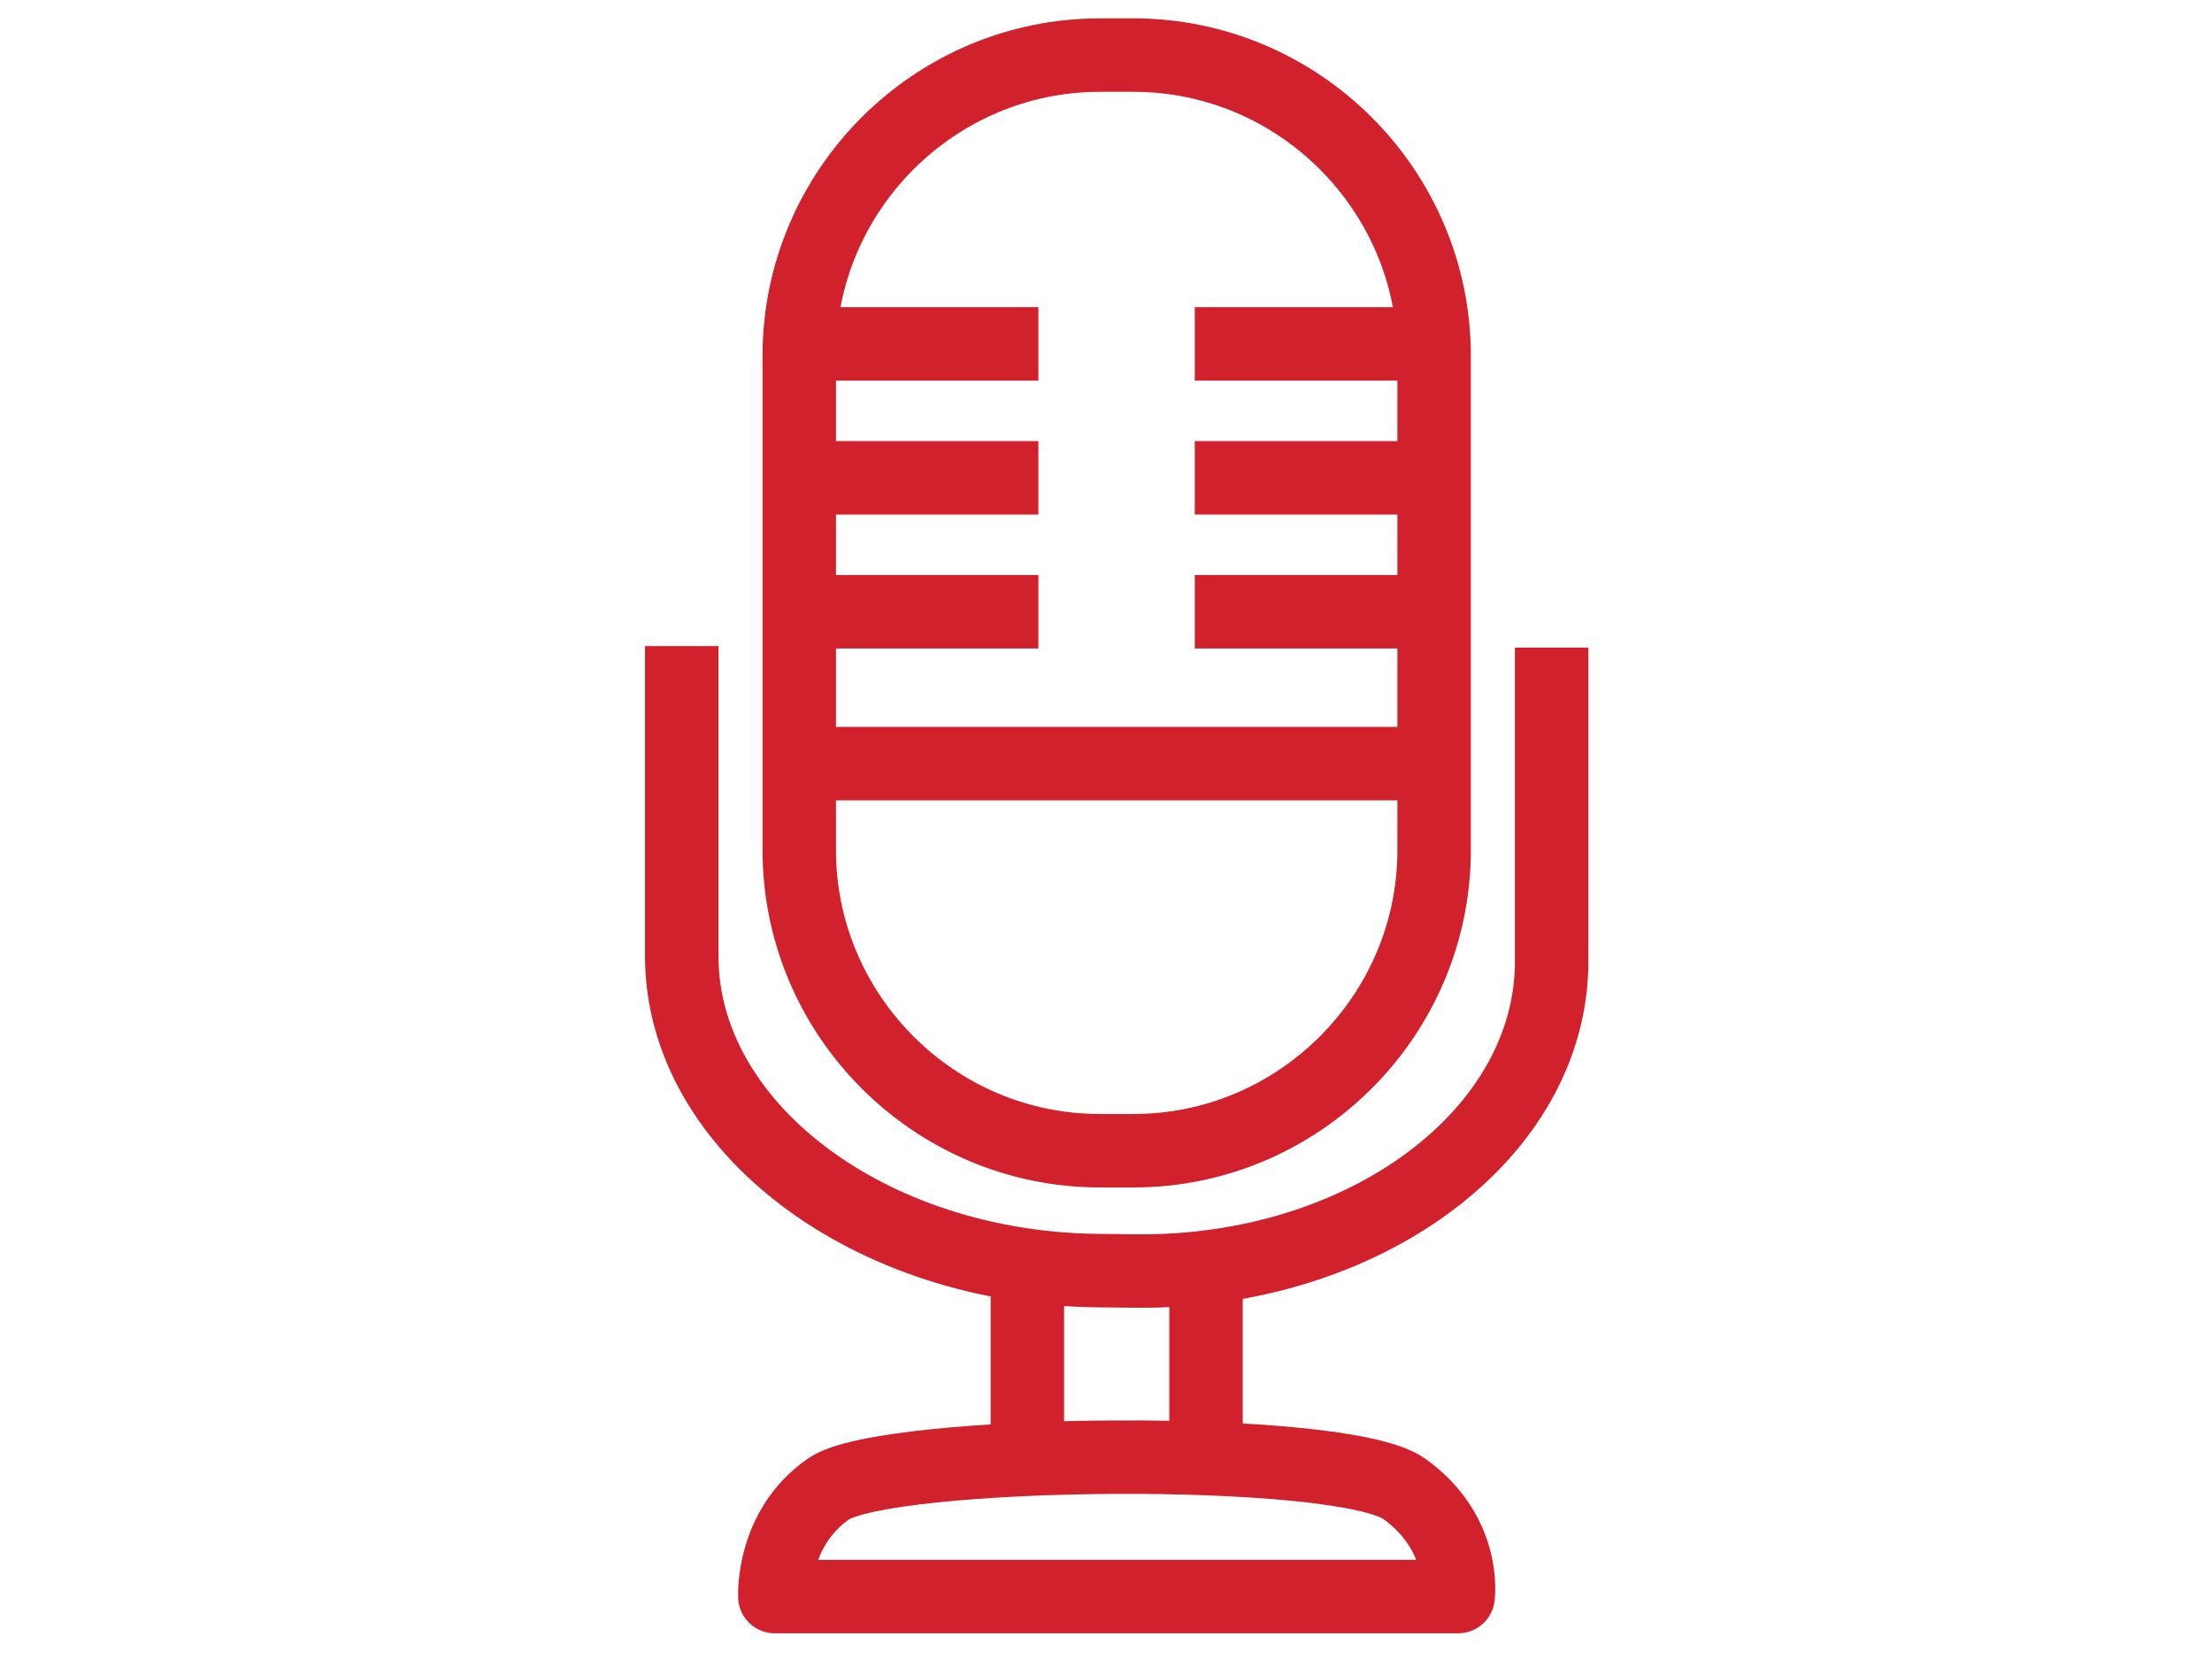
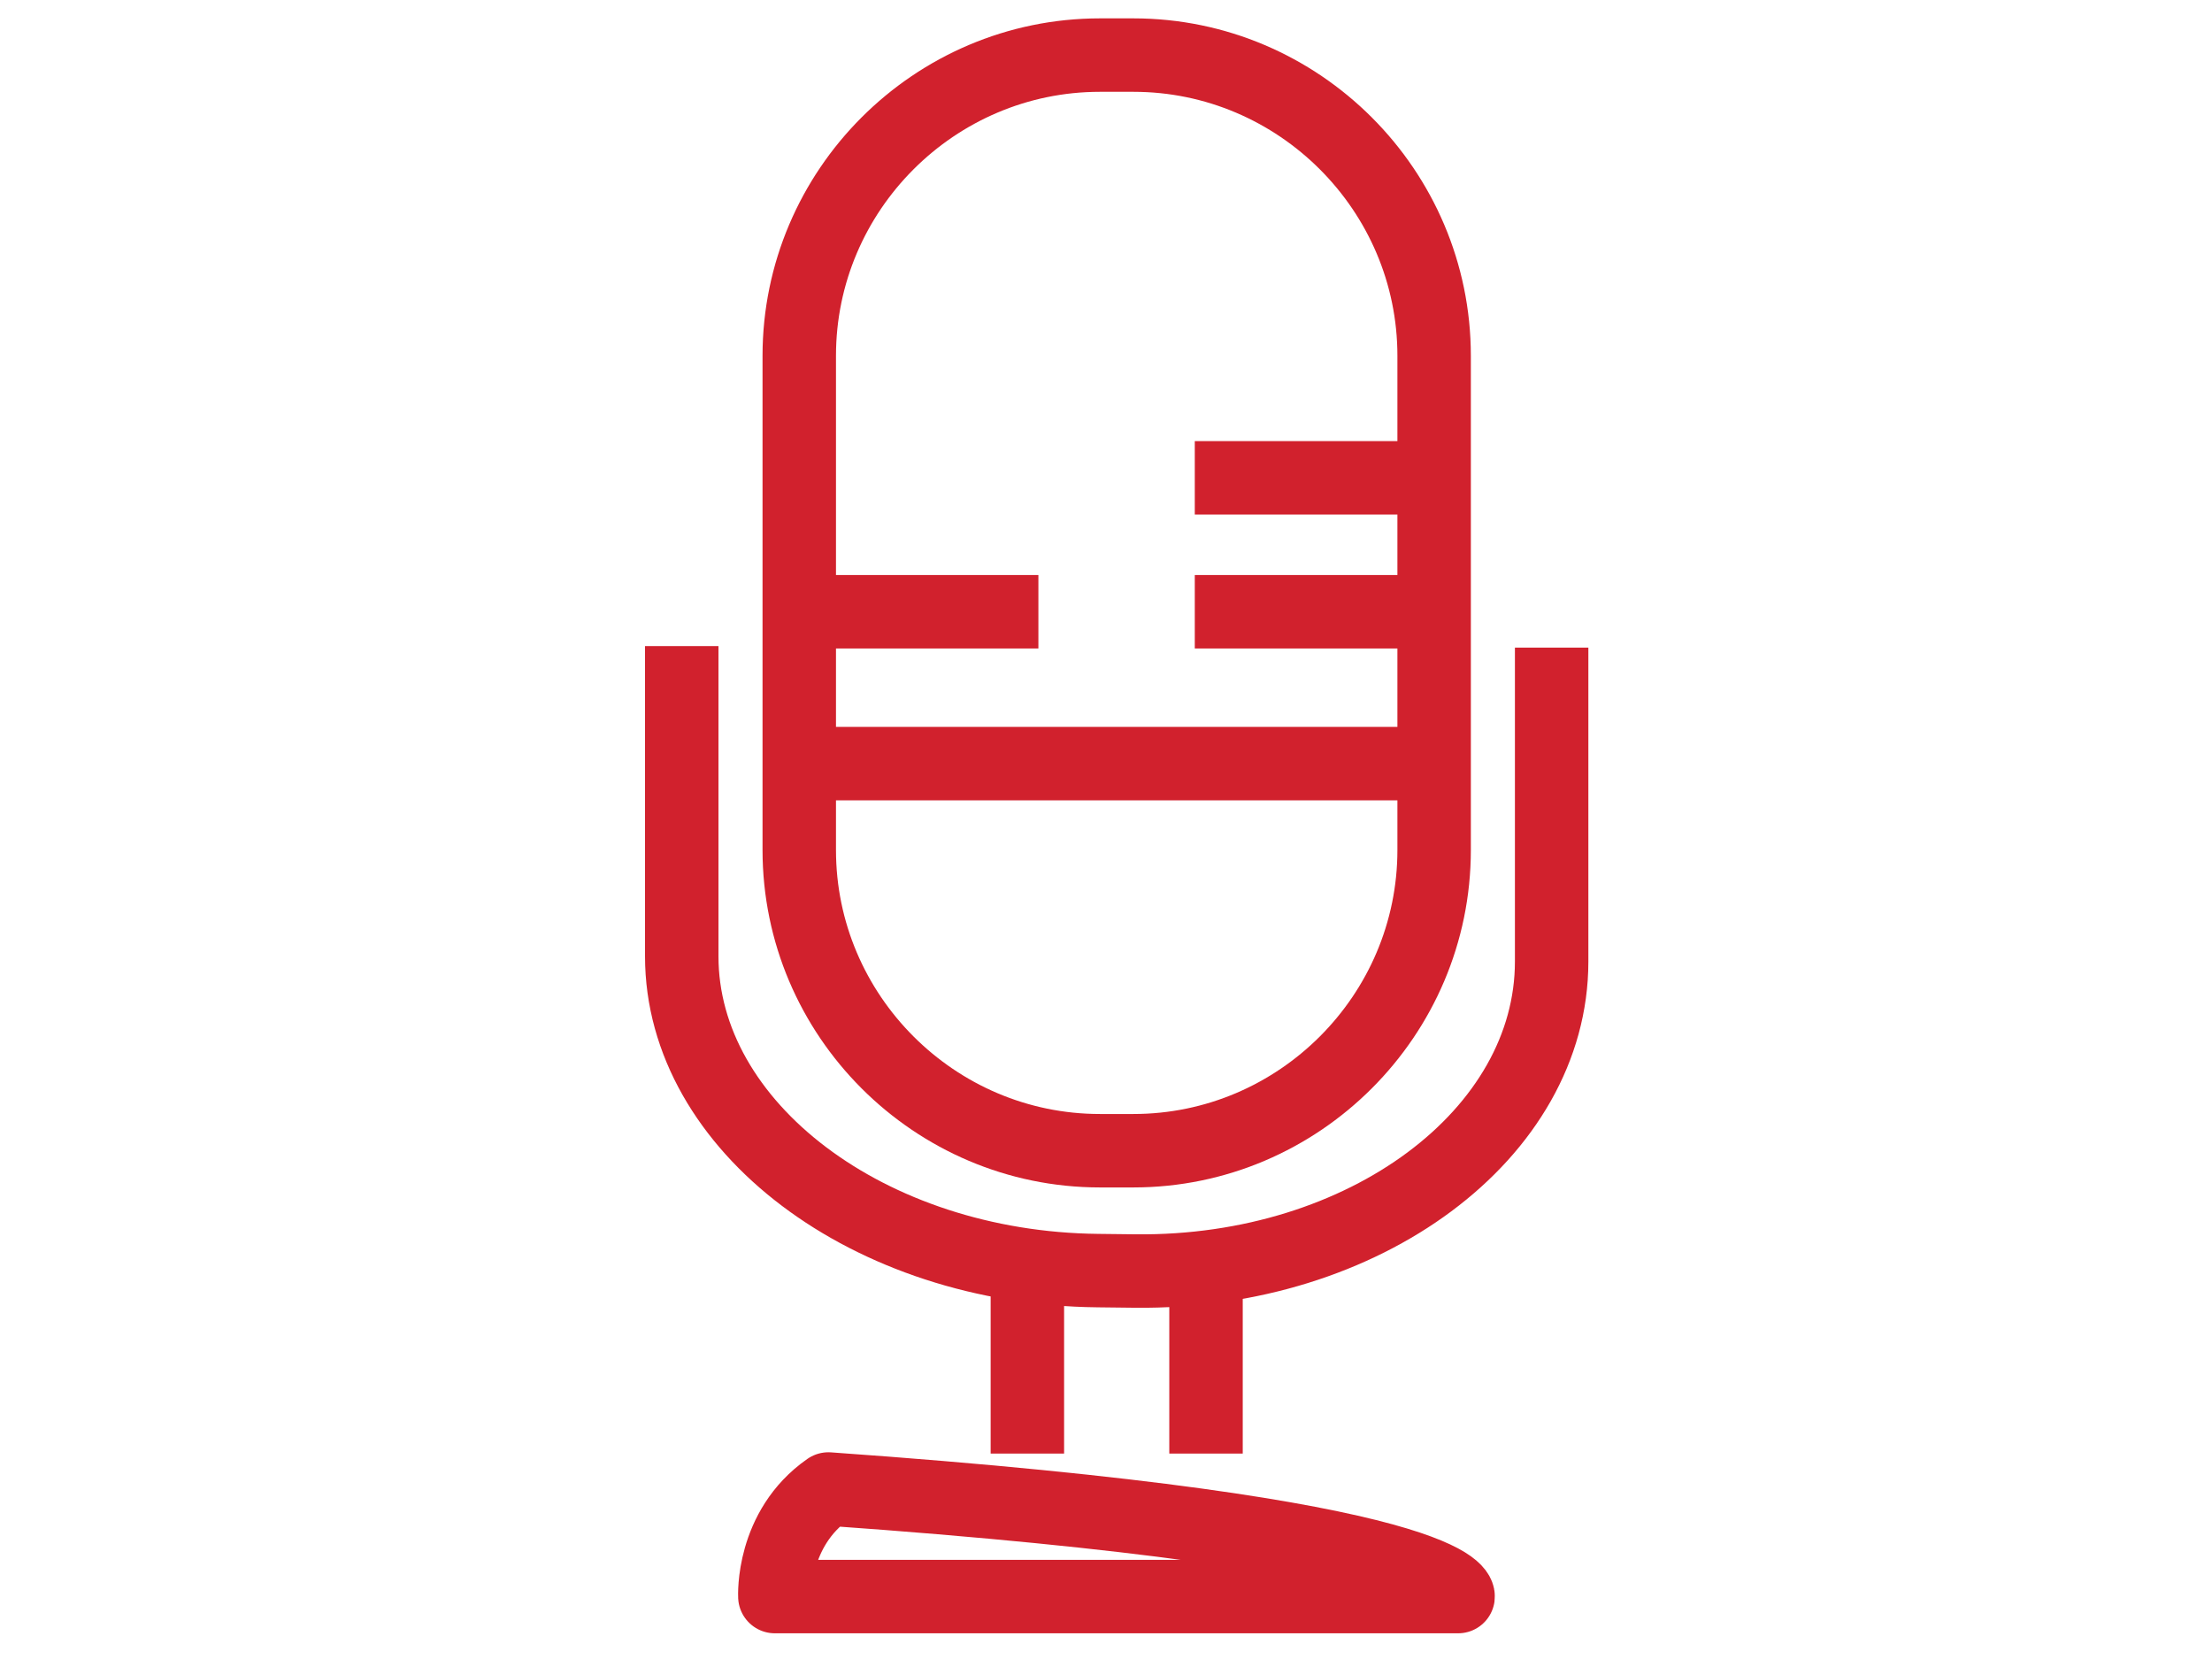
<svg xmlns="http://www.w3.org/2000/svg" version="1.1" id="Layer_1" x="0px" y="0px" viewBox="0 0 1024 768" style="enable-background:new 0 0 1024 768;" xml:space="preserve">
  <style type="text/css">
	.st0{fill:none;stroke:#D1212D;stroke-width:34;stroke-miterlimit:10;}
	.st1{fill:none;stroke:#D1212D;stroke-width:34;stroke-linecap:round;stroke-linejoin:round;stroke-miterlimit:10;}
</style>
  <g>
    <g>
      <path class="st0" d="M663.9,393.5c0,76.6-62.6,139.2-139.2,139.2h-15.5c-76.6,0-139.2-62.6-139.2-139.2V164.7    c0-76.6,62.6-139.2,139.2-139.2h15.5c76.6,0,139.2,62.6,139.2,139.2V393.5z" />
    </g>
    <g>
      <path class="st0" d="M718.3,299.8c0,0,0,65.4,0,145.3s-86.7,144.4-192.6,143.3l-17.5-0.2c-105.9-1.1-192.6-66.6-192.6-145.5    s0-143.6,0-143.6" />
    </g>
    <line class="st0" x1="376.2" y1="353.5" x2="657.7" y2="353.5" />
    <g>
      <g>
-         <line class="st0" x1="377.4" y1="159.2" x2="480.7" y2="159.2" />
-         <line class="st0" x1="377.4" y1="221.2" x2="480.7" y2="221.2" />
        <line class="st0" x1="377.4" y1="283.2" x2="480.7" y2="283.2" />
      </g>
      <g>
-         <line class="st0" x1="553.1" y1="159.2" x2="656.5" y2="159.2" />
        <line class="st0" x1="553.1" y1="221.2" x2="656.5" y2="221.2" />
        <line class="st0" x1="553.1" y1="283.2" x2="656.5" y2="283.2" />
      </g>
    </g>
    <g>
      <line class="st0" x1="475.6" y1="590.3" x2="475.6" y2="672.9" />
      <line class="st0" x1="558.3" y1="590.3" x2="558.3" y2="672.9" />
    </g>
-     <path class="st1" d="M675,739.1H358.7c0,0-1.6-31.4,24.8-49.8c26.4-18.4,237.7-20.9,266.7,0C679.1,710.2,675,739.1,675,739.1z" />
+     <path class="st1" d="M675,739.1H358.7c0,0-1.6-31.4,24.8-49.8C679.1,710.2,675,739.1,675,739.1z" />
  </g>
</svg>